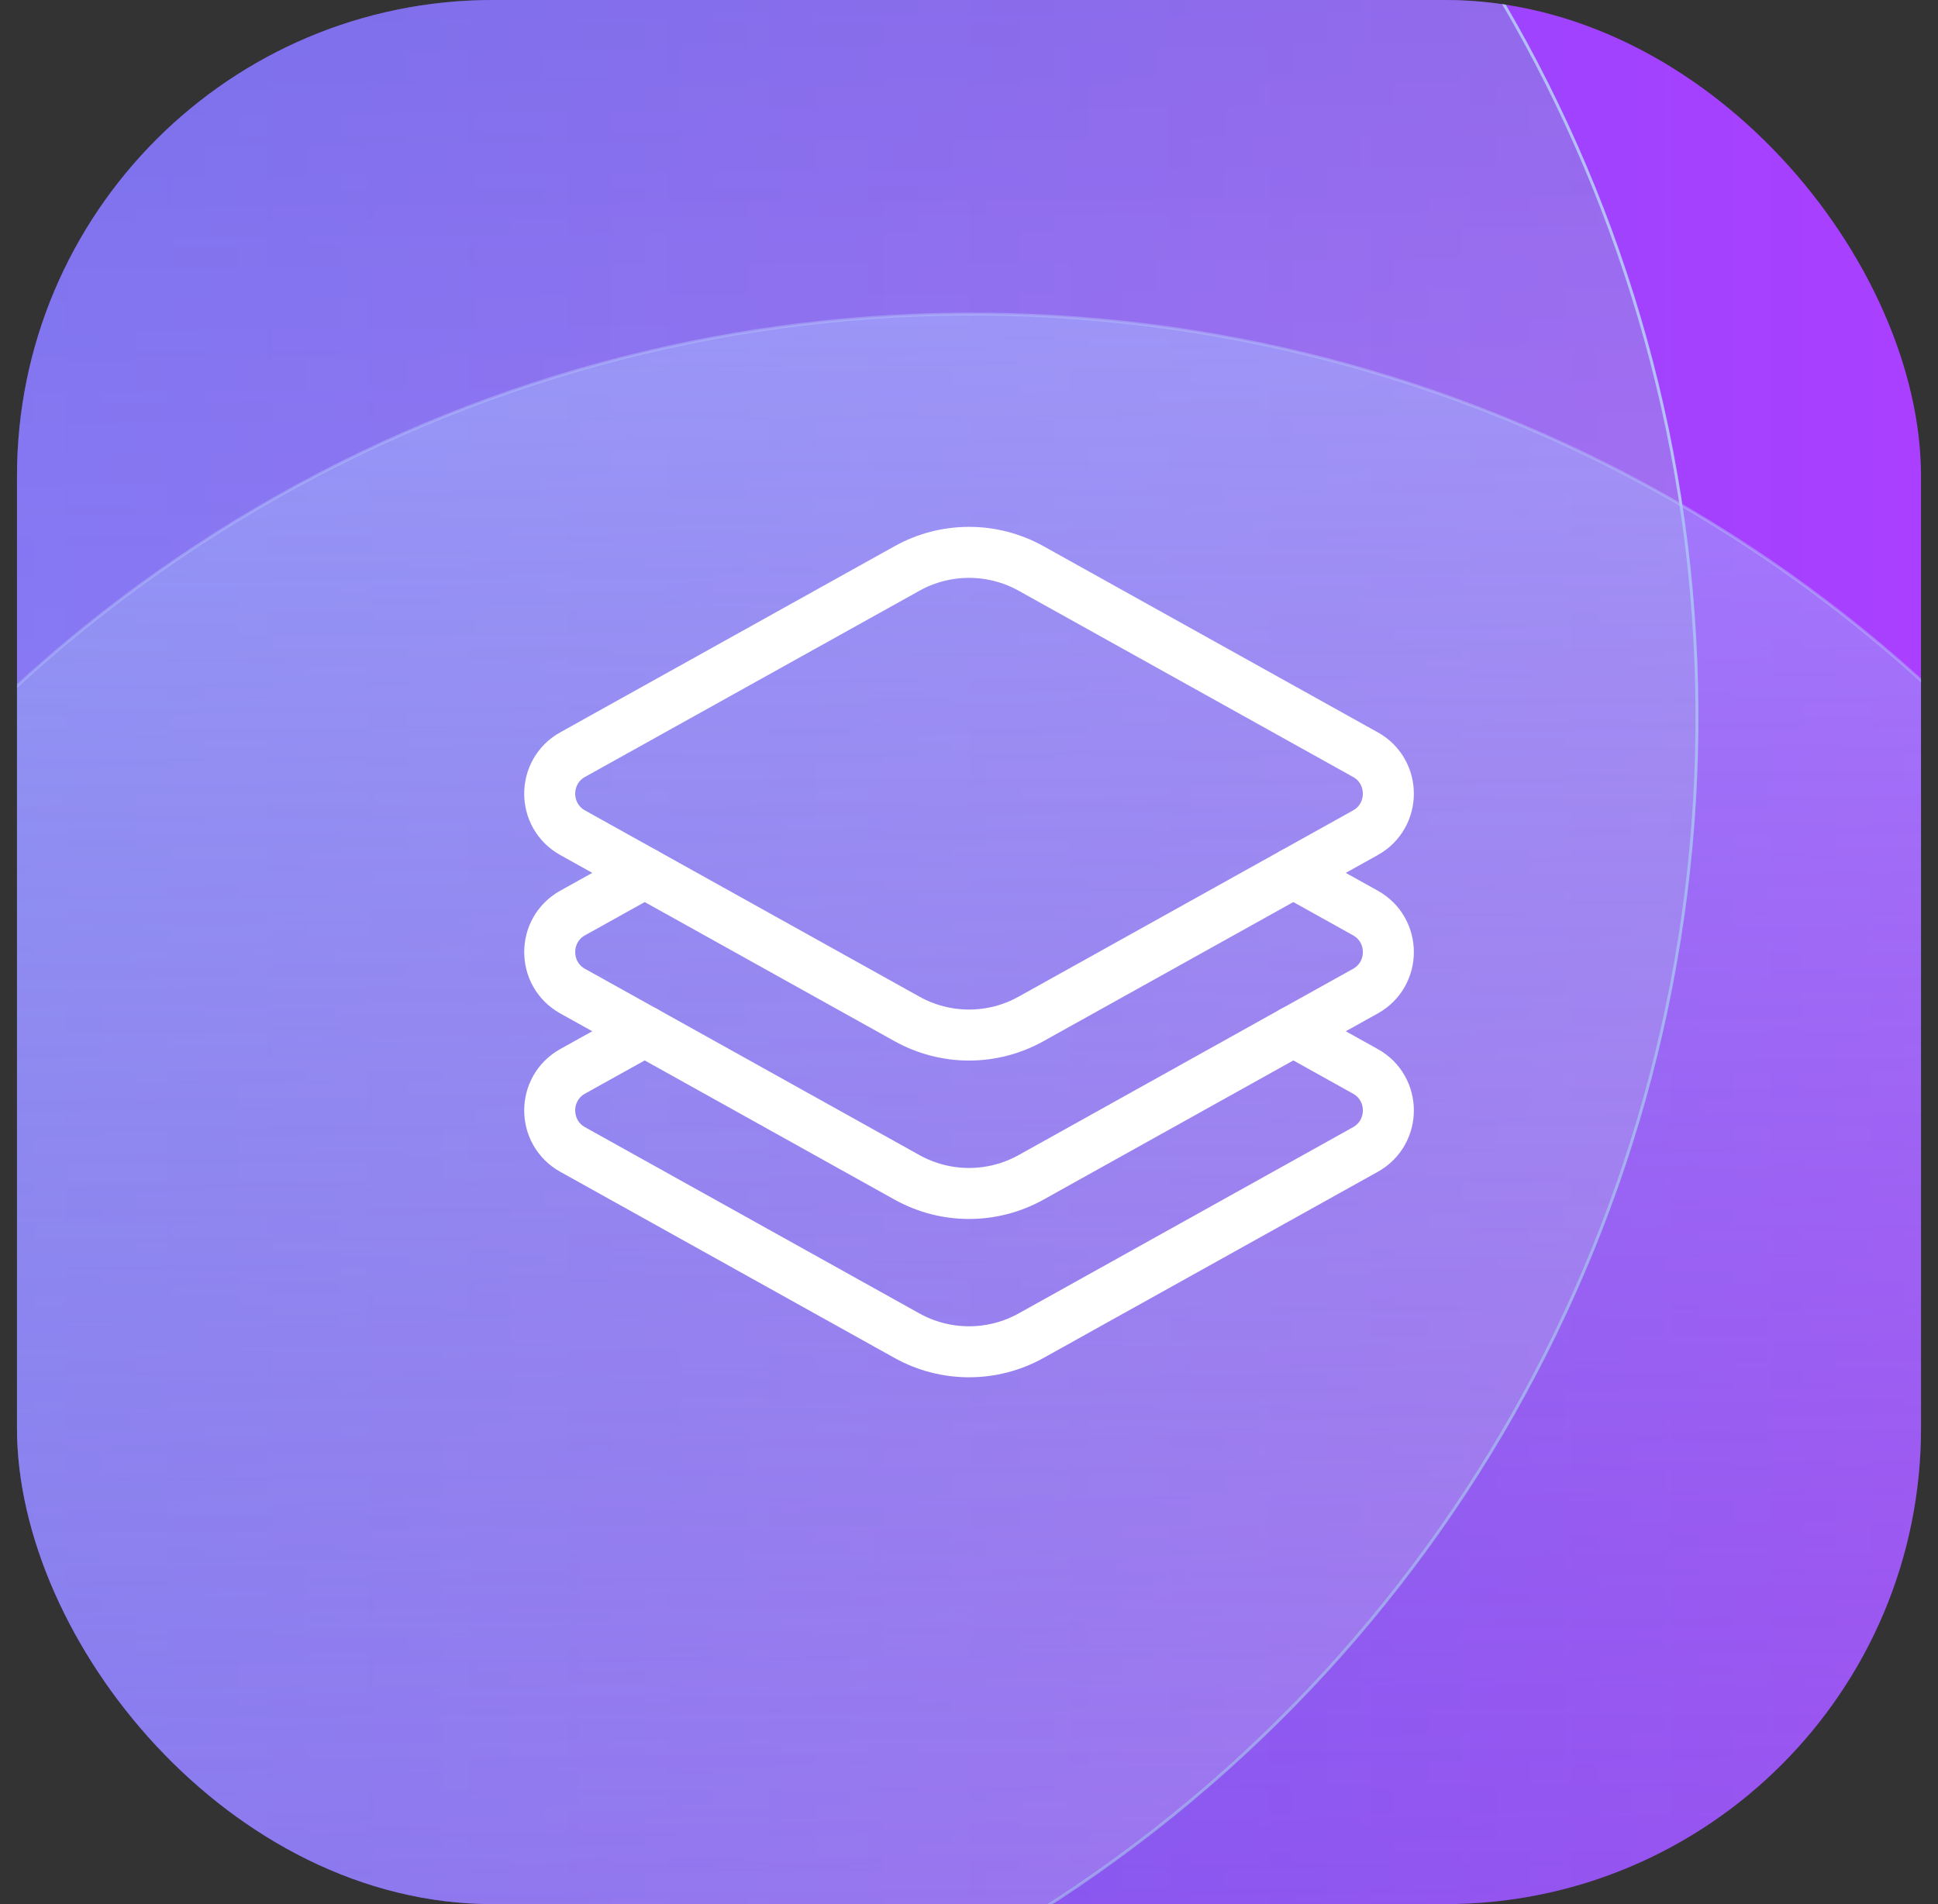
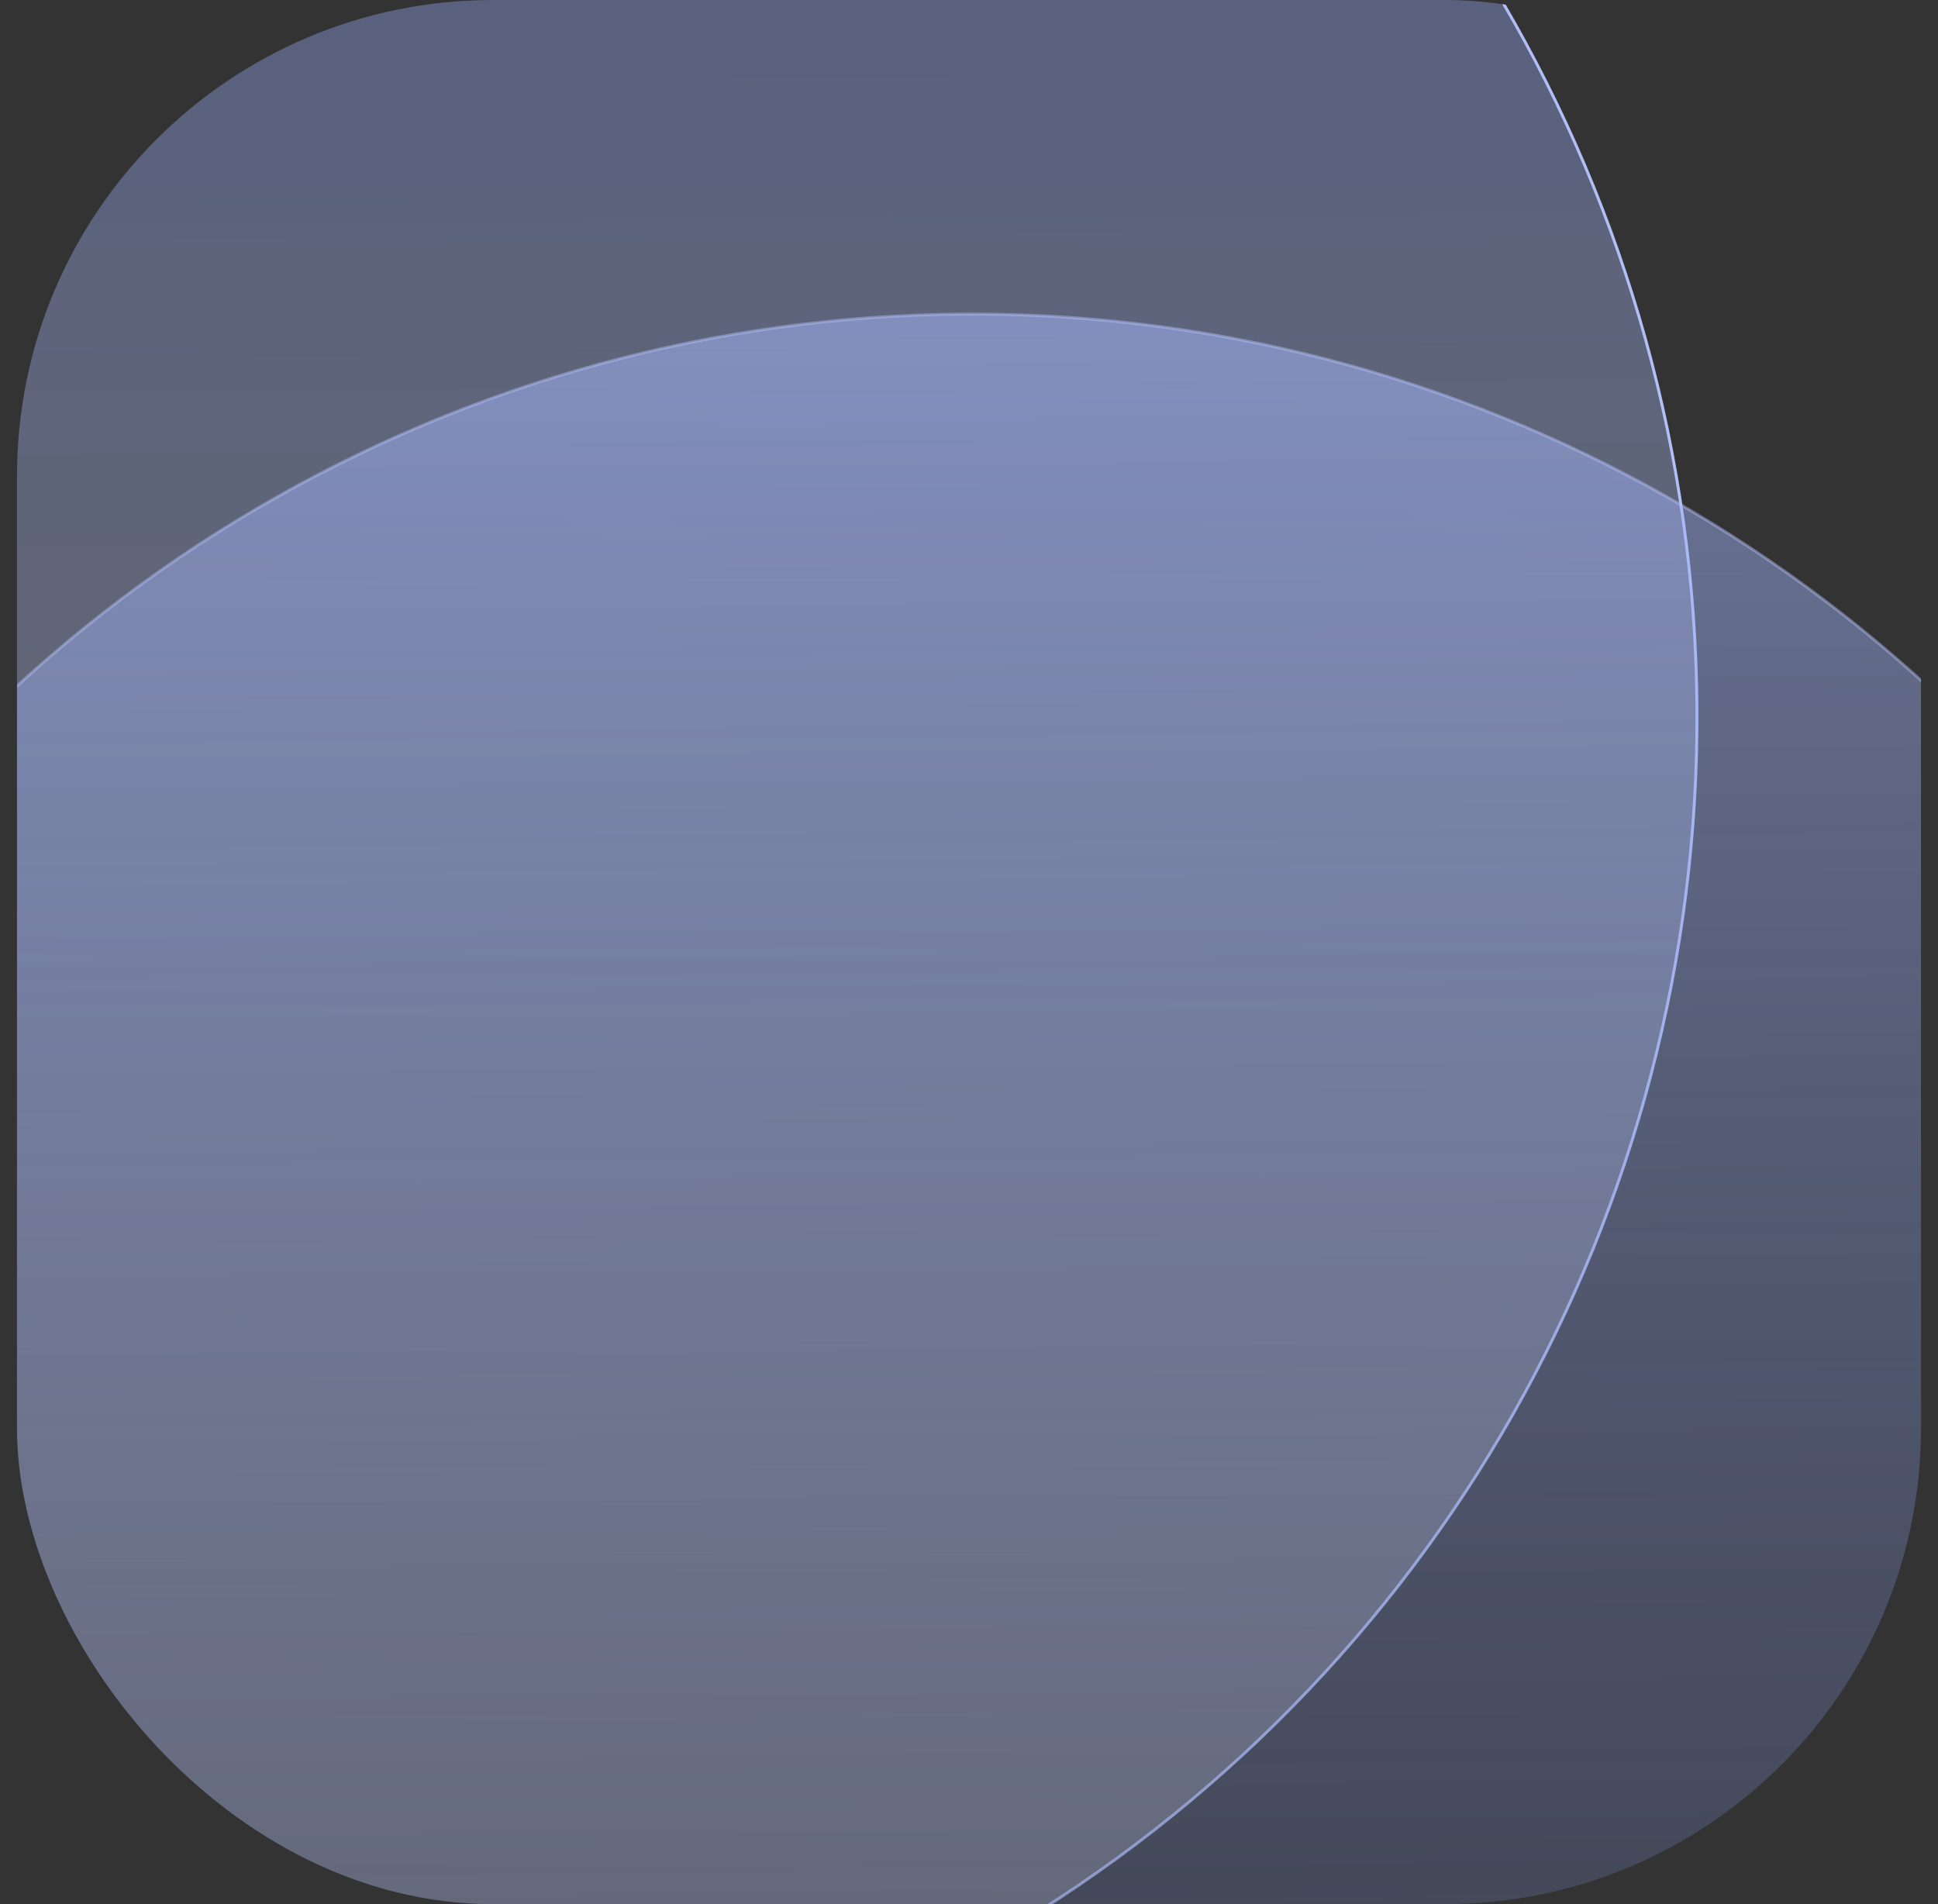
<svg xmlns="http://www.w3.org/2000/svg" width="57" height="56" viewBox="0 0 57 56" fill="none">
  <rect x="0" y="0" width="57" height="56" fill="#333333" stroke="none" />
  <g clip-path="url(#clip0_1352_4271)">
-     <rect x="0.5" width="56" height="56" rx="14" fill="url(#paint0_linear_1352_4271)" />
    <circle cx="8.373" cy="21.092" r="41.538" transform="rotate(-0.403 8.373 21.092)" fill="url(#paint1_linear_1352_4271)" stroke="url(#paint2_linear_1352_4271)" stroke-width="0.086" />
    <circle cx="28.591" cy="50.775" r="41.538" transform="rotate(-0.403 28.591 50.775)" fill="url(#paint3_linear_1352_4271)" stroke="url(#paint4_radial_1352_4271)" stroke-width="0.086" />
-     <path d="M40.159 22.194L30.323 16.717C29.766 16.407 29.139 16.245 28.501 16.245C27.864 16.245 27.237 16.407 26.68 16.717L16.843 22.193C15.943 22.695 15.943 23.989 16.843 24.491L26.679 29.968C27.236 30.278 27.863 30.441 28.501 30.441C29.138 30.441 29.765 30.278 30.322 29.968L40.159 24.491C41.059 23.989 41.059 22.695 40.159 22.193" stroke="white" stroke-width="1.5" stroke-linecap="round" stroke-linejoin="round" />
-     <path d="M38.04 25.672L40.159 26.851C41.059 27.353 41.059 28.648 40.159 29.15L38.039 30.329L30.324 34.627C29.766 34.937 29.139 35.1 28.501 35.1C27.863 35.1 27.236 34.937 26.678 34.627L18.962 30.329L16.843 29.15C15.943 28.648 15.943 27.353 16.843 26.851L18.962 25.672" stroke="white" stroke-width="1.5" stroke-linecap="round" stroke-linejoin="round" />
-     <path d="M38.04 30.329L40.159 31.509C41.059 32.01 41.059 33.305 40.159 33.807L30.324 39.284C29.766 39.594 29.139 39.756 28.501 39.756C27.863 39.756 27.236 39.594 26.678 39.284L16.843 33.807C15.943 33.305 15.943 32.01 16.843 31.508L18.962 30.329" stroke="white" stroke-width="1.5" stroke-linecap="round" stroke-linejoin="round" />
  </g>
  <defs>
    <linearGradient id="paint0_linear_1352_4271" x1="0.5" y1="28" x2="56.5" y2="28" gradientUnits="userSpaceOnUse">
      <stop stop-color="#7252FF" />
      <stop offset="1" stop-color="#AA3FFF" />
    </linearGradient>
    <linearGradient id="paint1_linear_1352_4271" x1="8.373" y1="-20.489" x2="8.373" y2="62.673" gradientUnits="userSpaceOnUse">
      <stop stop-color="#5A71C6" stop-opacity="0.56" />
      <stop offset="1" stop-color="white" stop-opacity="0.2" />
    </linearGradient>
    <linearGradient id="paint2_linear_1352_4271" x1="51.925" y1="16.958" x2="-44.409" y2="38.301" gradientUnits="userSpaceOnUse">
      <stop stop-color="#B5C2FB" />
      <stop offset="1" stop-color="#B5C2FB" stop-opacity="0" />
    </linearGradient>
    <linearGradient id="paint3_linear_1352_4271" x1="28.591" y1="9.194" x2="28.591" y2="92.356" gradientUnits="userSpaceOnUse">
      <stop stop-color="#A7BAFF" stop-opacity="0.5" />
      <stop offset="1" stop-color="#4C5C99" stop-opacity="0.08" />
    </linearGradient>
    <radialGradient id="paint4_radial_1352_4271" cx="0" cy="0" r="1" gradientUnits="userSpaceOnUse" gradientTransform="translate(28.591 50.775) rotate(89.968) scale(86.142)">
      <stop offset="0.047" stop-color="#B5C2FB" stop-opacity="0" />
      <stop offset="1" stop-color="#B5C2FB" />
    </radialGradient>
    <clipPath id="clip0_1352_4271">
      <rect x="0.5" width="56" height="56" rx="14" fill="white" />
    </clipPath>
  </defs>
</svg>